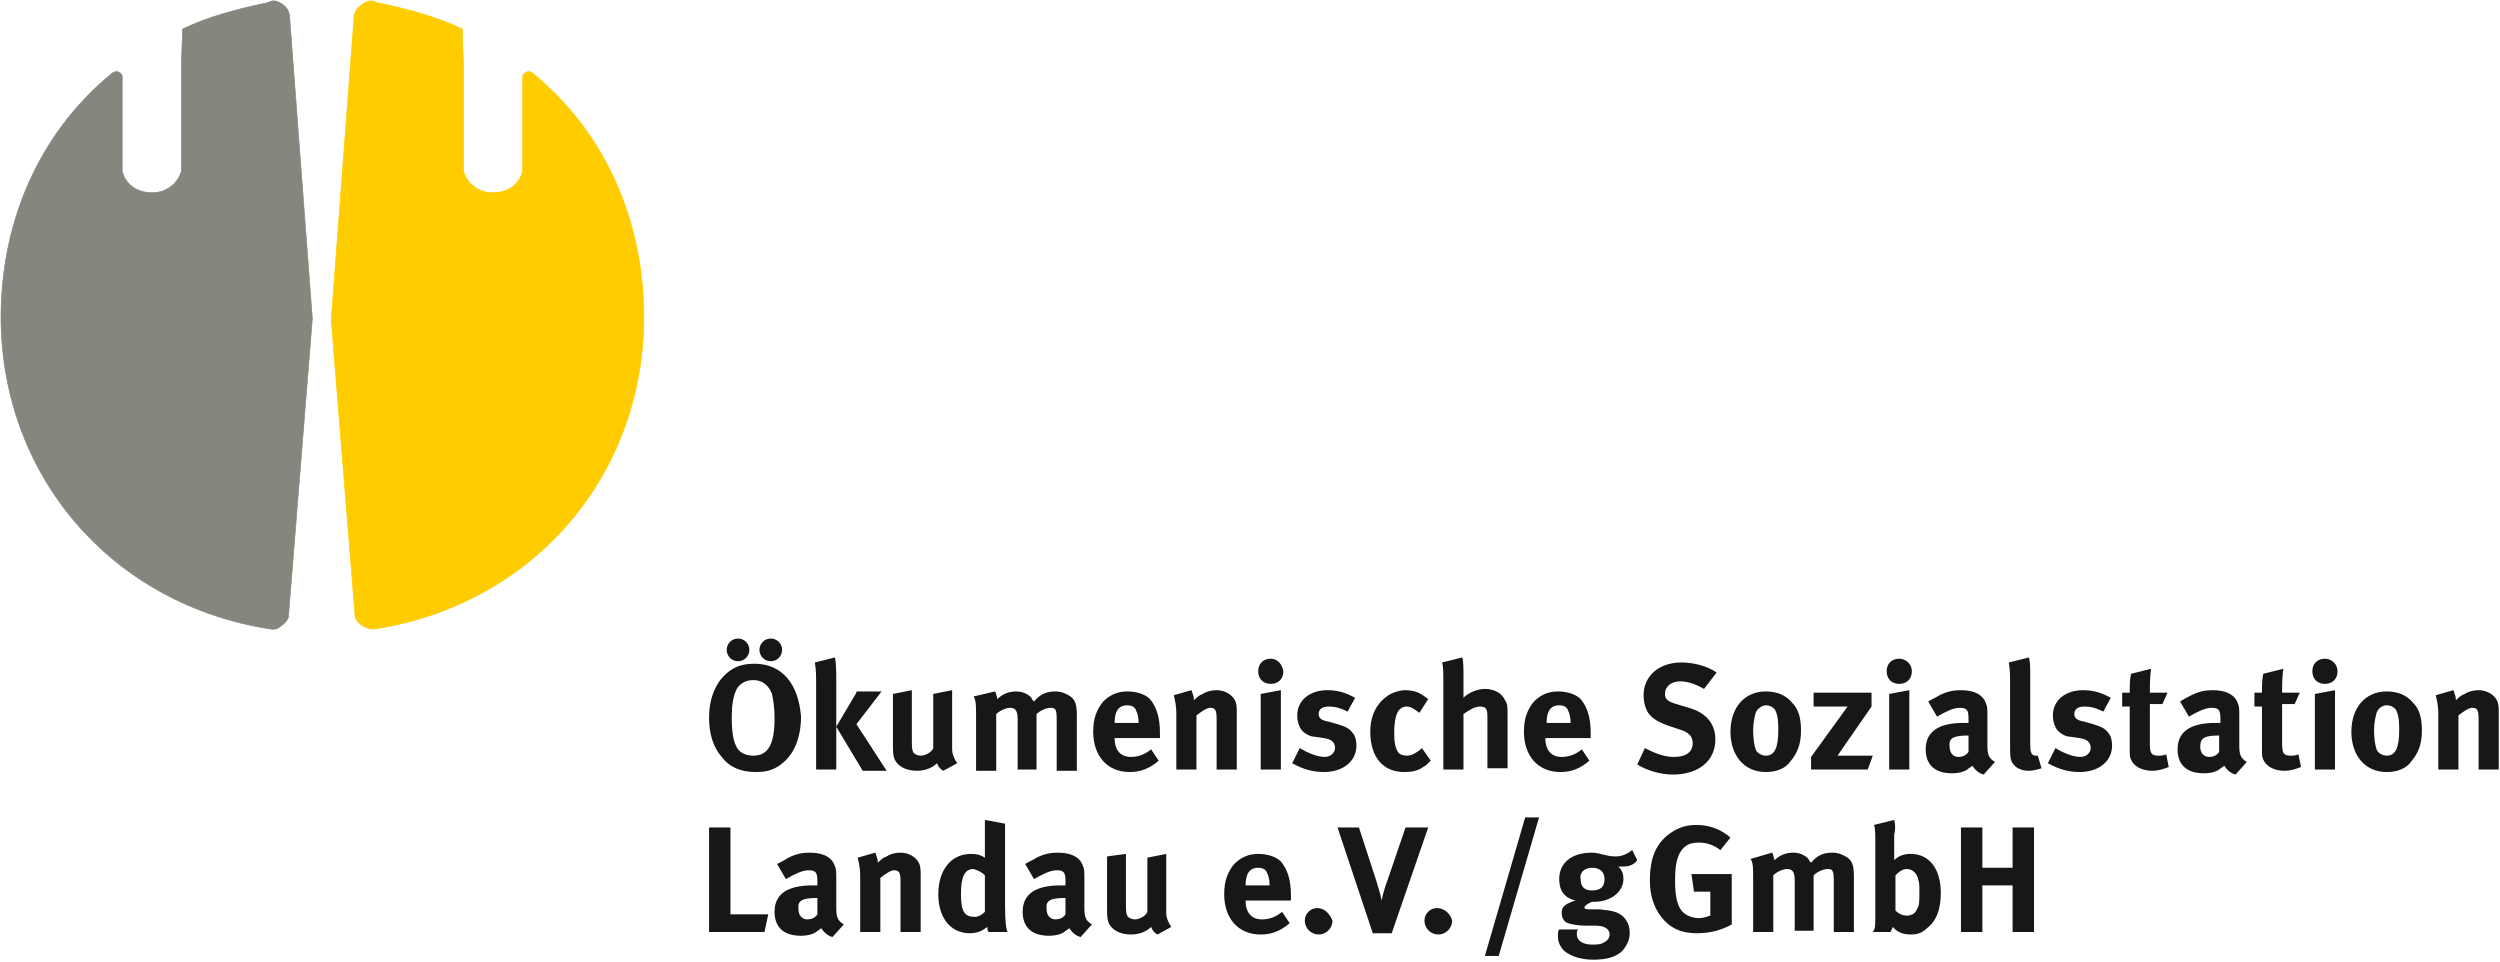
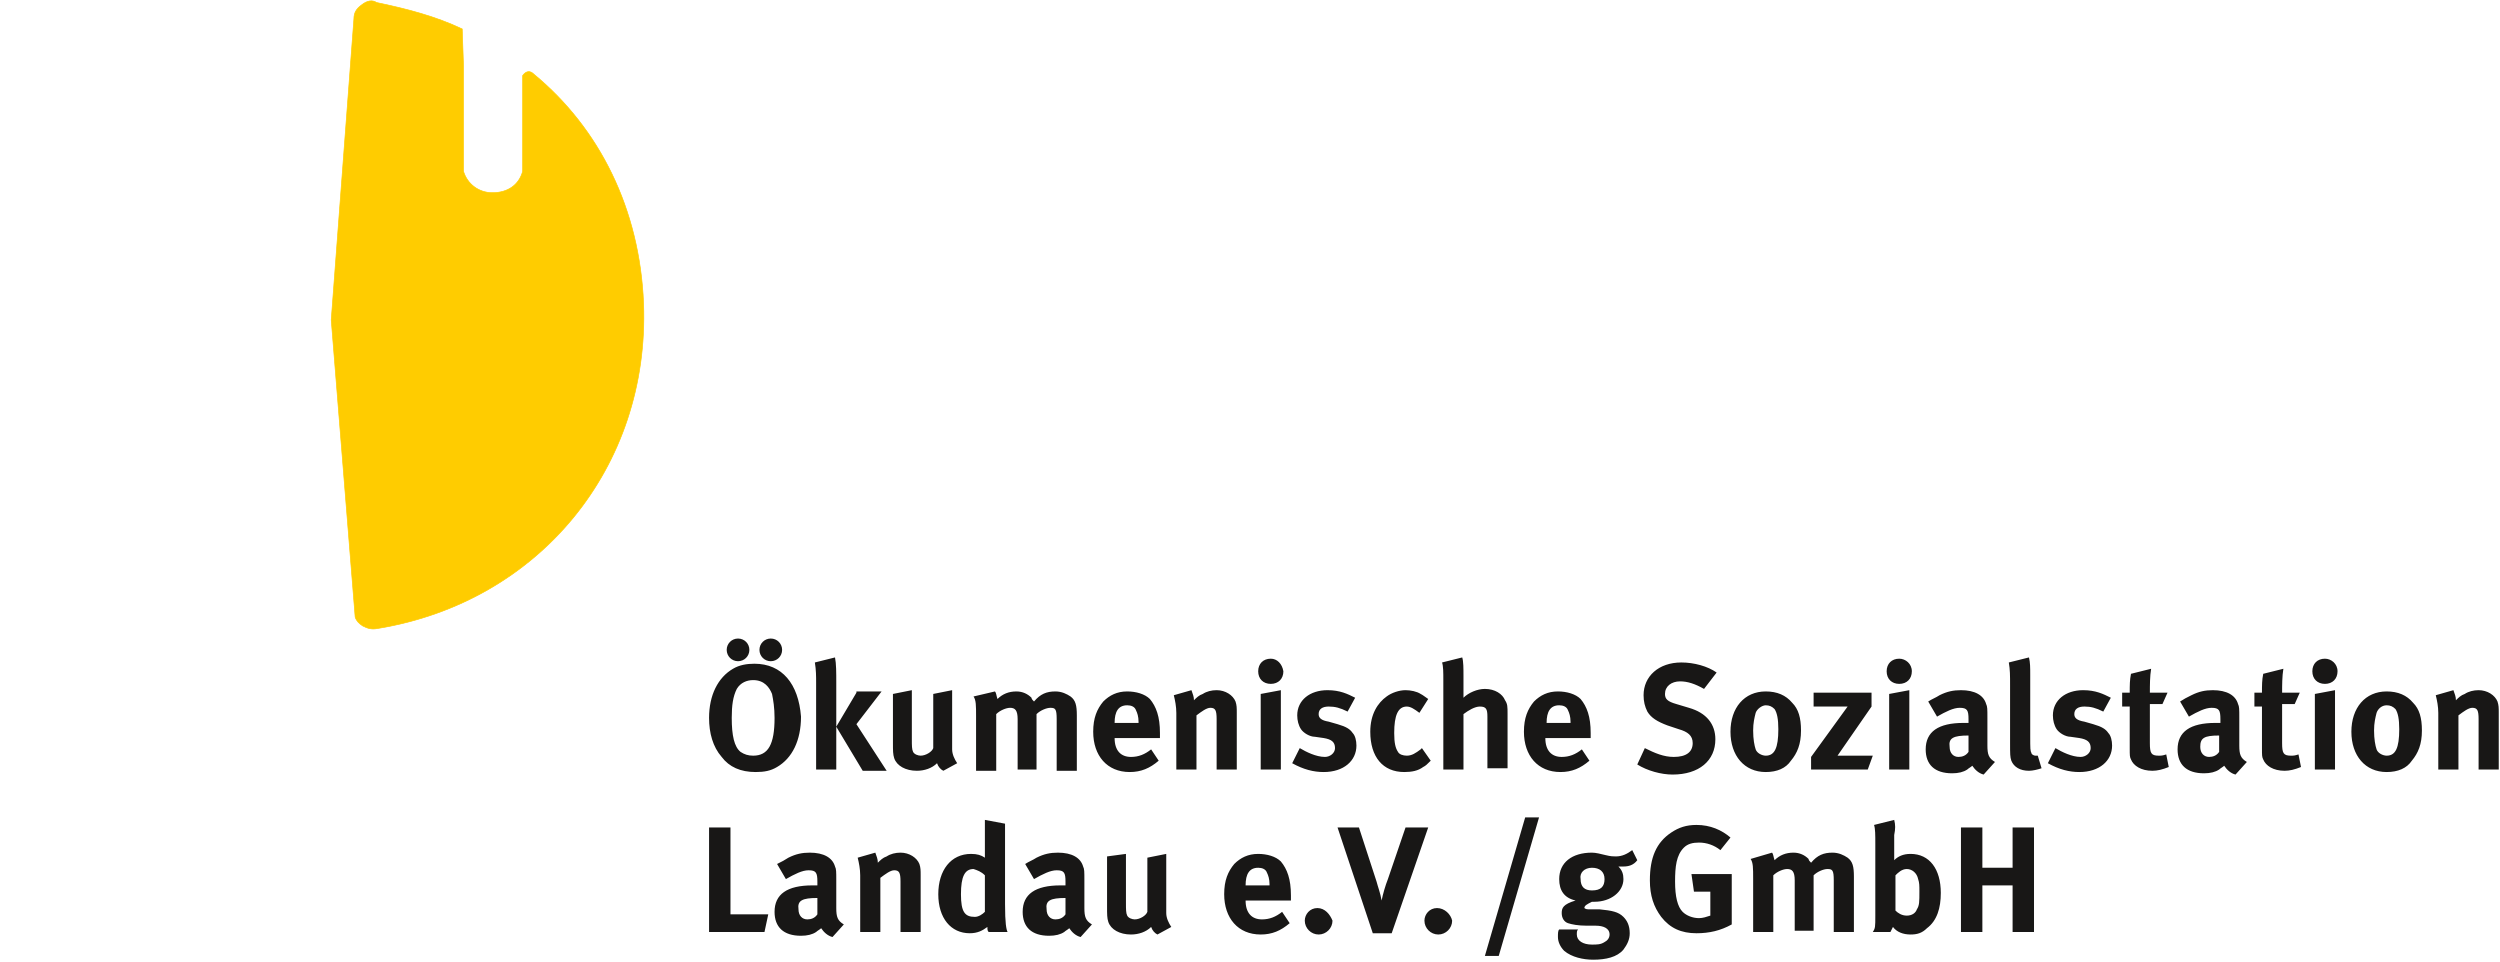
<svg xmlns="http://www.w3.org/2000/svg" version="1.1" id="Ebene_1" x="0px" y="0px" viewBox="0 0 198.5 76.4" style="enable-background:new 0 0 198.5 76.4;" xml:space="preserve">
  <style type="text/css">
	.st0{fill:#FFCC00;stroke:#FFCC00;stroke-width:5.252036e-02;stroke-miterlimit:3.864;}
	.st1{fill:#86857E;stroke:#86857E;stroke-width:5.252036e-02;stroke-miterlimit:3.864;}
	.st2{fill:#181716;}
</style>
  <g>
    <path class="st0" d="M41.5,6l0,1.1l0,6.5c-0.3,1.1-1.2,1.7-2.4,1.7c-1.1,0-2-0.7-2.3-1.7l0-8.4l-0.1-2.9c-2.1-1-4.4-1.6-6.8-2.1   C29.6,0,29.2,0,28.7,0.4c-0.4,0.3-0.6,0.6-0.6,1.1l-1.8,23.9L28.2,49c0.1,0.3,0.3,0.5,0.6,0.7c0.4,0.2,0.7,0.3,1.2,0.2   c12.8-2.1,21.6-12.8,21.1-25.8c-0.3-7.5-3.5-13.9-8.7-18.2C42.1,5.6,41.8,5.6,41.5,6L41.5,6z" />
-     <path class="st1" d="M9.7,6l0,1.1l0,6.5c0.3,1.1,1.2,1.7,2.4,1.7c1.1,0,2-0.7,2.3-1.7l0-8.4l0.1-2.9c2.1-1,4.4-1.6,6.8-2.1   C21.6,0,22,0,22.5,0.4C22.8,0.6,23,1,23,1.4l1.8,23.9L22.9,49c-0.1,0.3-0.3,0.5-0.6,0.7C22,50,21.7,50,21.2,49.9   C8.4,47.8-0.4,37.1,0.1,24.1c0.3-7.5,3.5-13.9,8.7-18.2C9.1,5.6,9.5,5.6,9.7,6L9.7,6z" />
  </g>
  <path class="st2" d="M58.6,50.7c-0.5,0-0.9,0.4-0.9,0.9c0,0.5,0.4,0.9,0.9,0.9c0.5,0,0.9-0.4,0.9-0.9C59.5,51.1,59.1,50.7,58.6,50.7  L58.6,50.7z M62.1,51.6c0-0.5-0.4-0.9-0.9-0.9c-0.5,0-0.9,0.4-0.9,0.9c0,0.5,0.4,0.9,0.9,0.9C61.7,52.5,62.1,52.1,62.1,51.6  L62.1,51.6z M59.9,52.7c-0.6,0-1.2,0.1-1.7,0.4c-1.2,0.7-1.9,2.1-1.9,3.9c0,1.2,0.3,2.3,1,3.1c0.6,0.8,1.5,1.2,2.7,1.2  c0.7,0,1.2-0.1,1.7-0.4c1.2-0.7,1.9-2.1,1.9-4C63.4,54.3,62.1,52.7,59.9,52.7L59.9,52.7z M59.8,54c0.9,0,1.3,0.6,1.5,1.1  c0.1,0.5,0.2,1.1,0.2,1.9c0,2.1-0.5,3-1.7,3c-0.4,0-0.7-0.1-1-0.3c-0.5-0.4-0.7-1.3-0.7-2.7c0-1,0.1-1.7,0.4-2.3  C58.8,54.2,59.3,54,59.8,54L59.8,54z M68,55l-1.6,2.7l2.1,3.5h1.9L68,57.5l2-2.6H68L68,55z M64.7,52.6c0.1,0.6,0.1,1.1,0.1,1.6v6.9  h1.6v-6.9c0-0.8,0-1.5-0.1-2L64.7,52.6L64.7,52.6z M70.9,55.1v3.9c0,0.6,0,0.9,0.1,1.2c0.2,0.6,0.9,1,1.8,1c0.6,0,1.2-0.2,1.6-0.6  c0.1,0.3,0.3,0.5,0.5,0.6l1.1-0.6c-0.2-0.3-0.4-0.7-0.4-1.1v-4.7l-1.5,0.3v4.3c-0.1,0.3-0.6,0.6-1,0.6c-0.2,0-0.5-0.1-0.6-0.3  c-0.1-0.2-0.1-0.5-0.1-1v-3.9L70.9,55.1L70.9,55.1z M77.3,55.3c0.2,0.3,0.2,0.7,0.2,1.6v4.3h1.6v-4.5c0.3-0.3,0.8-0.5,1.1-0.5  c0.4,0,0.6,0.2,0.6,0.9v4h1.5v-4.4c0.3-0.3,0.8-0.5,1.1-0.5c0.4,0,0.5,0.1,0.5,0.9v4.1h1.6v-4.4c0-0.8-0.1-1.2-0.5-1.5  c-0.3-0.2-0.7-0.4-1.2-0.4c-0.7,0-1.2,0.2-1.7,0.8c-0.1-0.1-0.2-0.2-0.2-0.3c-0.3-0.3-0.7-0.5-1.2-0.5c-0.6,0-1.1,0.2-1.5,0.6  c-0.1-0.3-0.1-0.5-0.2-0.6L77.3,55.3L77.3,55.3z M91.4,59.5c-0.5,0.4-1,0.6-1.6,0.6c-0.8,0-1.3-0.5-1.3-1.5v0h3.6c0-0.1,0-0.2,0-0.4  c0-1.3-0.3-2.1-0.8-2.7c-0.4-0.4-1.1-0.6-1.8-0.6c-0.8,0-1.4,0.3-1.9,0.8c-0.5,0.6-0.8,1.3-0.8,2.4c0,1.9,1.1,3.2,2.9,3.2  c0.9,0,1.6-0.3,2.3-0.9L91.4,59.5L91.4,59.5z M88.5,57.4L88.5,57.4c0-0.9,0.3-1.4,1-1.4c0.3,0,0.6,0.1,0.7,0.4  c0.1,0.2,0.2,0.5,0.2,0.9v0.1H88.5L88.5,57.4z M93.2,55.2c0.1,0.4,0.2,0.9,0.2,1.4v4.5H95v-4.3c0.4-0.3,0.8-0.6,1.1-0.6  c0.4,0,0.5,0.2,0.5,0.9v4h1.6v-4.5c0-0.4,0-0.6-0.1-0.9c-0.2-0.5-0.8-0.9-1.5-0.9c-0.4,0-0.8,0.1-1.1,0.3c-0.3,0.1-0.5,0.3-0.7,0.5  c0-0.3-0.1-0.5-0.2-0.8L93.2,55.2L93.2,55.2z M100.1,55.1v6h1.6v-6.3L100.1,55.1L100.1,55.1z M100.9,52.3c-0.6,0-1,0.4-1,1  c0,0.6,0.4,1,1,1c0.6,0,1-0.4,1-1C101.8,52.7,101.4,52.3,100.9,52.3L100.9,52.3z M107.6,55.4c-0.6-0.3-1.2-0.6-2.2-0.6  c-1.4,0-2.4,0.8-2.4,2c0,0.4,0.1,0.8,0.3,1.1c0.2,0.3,0.7,0.6,1.1,0.6l0.7,0.1c0.6,0.1,0.9,0.3,0.9,0.8c0,0.4-0.4,0.7-0.8,0.7  c-0.7,0-1.5-0.4-2-0.7l-0.6,1.2c0.9,0.5,1.7,0.7,2.5,0.7c1.6,0,2.6-0.9,2.6-2.1c0-0.4-0.1-0.8-0.3-1c-0.2-0.3-0.5-0.5-1.2-0.7  l-0.7-0.2c-0.6-0.1-0.8-0.3-0.8-0.6c0-0.4,0.3-0.6,0.8-0.6c0.5,0,0.9,0.1,1.5,0.4L107.6,55.4L107.6,55.4z M113.4,55.5  c-0.3-0.2-0.4-0.3-0.6-0.4c-0.3-0.2-0.8-0.3-1.2-0.3c-0.5,0-1.1,0.2-1.5,0.5c-0.7,0.5-1.3,1.4-1.3,2.8c0,2,1,3.2,2.7,3.2  c0.6,0,1.1-0.1,1.5-0.4c0.2-0.1,0.3-0.2,0.6-0.5l-0.7-1l-0.1,0.1c-0.4,0.3-0.7,0.5-1.1,0.5c-0.3,0-0.6-0.1-0.7-0.3  c-0.2-0.3-0.3-0.7-0.3-1.5c0-1.4,0.3-2.1,1-2.1c0.3,0,0.6,0.2,1,0.5L113.4,55.5L113.4,55.5z M114.5,52.6c0.1,0.3,0.1,0.8,0.1,1.4  v7.1h1.6v-4.4c0.4-0.3,0.9-0.6,1.3-0.6c0.5,0,0.6,0.2,0.6,0.8v4.1h1.6v-4.3c0-0.6,0-0.8-0.2-1.1c-0.2-0.5-0.8-0.9-1.6-0.9  c-0.6,0-1.3,0.3-1.7,0.7c0-0.1,0-0.3,0-0.5v-1.2c0-0.6,0-1.2-0.1-1.5L114.5,52.6L114.5,52.6z M125.6,59.5c-0.5,0.4-1,0.6-1.6,0.6  c-0.8,0-1.3-0.5-1.3-1.5v0h3.6c0-0.1,0-0.2,0-0.4c0-1.3-0.3-2.1-0.8-2.7c-0.4-0.4-1.1-0.6-1.8-0.6c-0.8,0-1.4,0.3-1.9,0.8  c-0.5,0.6-0.8,1.3-0.8,2.4c0,1.9,1.1,3.2,2.9,3.2c0.9,0,1.6-0.3,2.3-0.9L125.6,59.5L125.6,59.5z M122.8,57.4L122.8,57.4  c0-0.9,0.3-1.4,1-1.4c0.3,0,0.6,0.1,0.7,0.4c0.1,0.2,0.2,0.5,0.2,0.9v0.1H122.8L122.8,57.4z M136.3,53.4c-0.7-0.5-1.8-0.8-2.8-0.8  c-1.8,0-3,1.1-3,2.6c0,0.5,0.1,0.9,0.3,1.3c0.3,0.5,0.8,0.8,1.6,1.1l0.9,0.3c0.7,0.2,1.1,0.5,1.1,1.1c0,0.7-0.5,1.1-1.5,1.1  c-0.8,0-1.5-0.3-2.3-0.7l-0.6,1.3c0.8,0.5,1.9,0.8,2.8,0.8c2.1,0,3.4-1.1,3.4-2.8c0-1.2-0.7-2.1-2.1-2.5l-1-0.3  c-0.7-0.2-0.9-0.4-0.9-0.8c0-0.6,0.5-1,1.2-1c0.6,0,1.2,0.2,1.9,0.6L136.3,53.4L136.3,53.4z M140.2,54.9c-1.7,0-2.8,1.3-2.8,3.2  c0,1.9,1.1,3.2,2.8,3.2c0.9,0,1.6-0.3,2-0.9c0.5-0.6,0.8-1.3,0.8-2.4c0-1-0.2-1.7-0.7-2.2C141.8,55.2,141.1,54.9,140.2,54.9  L140.2,54.9z M140.2,56c0.3,0,0.5,0.1,0.7,0.3c0.2,0.3,0.3,0.8,0.3,1.6c0,1.5-0.3,2.1-1,2.1c-0.3,0-0.7-0.2-0.8-0.5  c-0.1-0.3-0.2-0.8-0.2-1.5c0-0.6,0.1-1,0.2-1.4C139.5,56.3,139.9,56,140.2,56L140.2,56z M144,55v1.1h2.7l-2.9,4v1h4.5l0.4-1.1h-2.8  l2.7-3.9V55H144L144,55z M150,55.1v6h1.6v-6.3L150,55.1L150,55.1z M150.8,52.3c-0.6,0-1,0.4-1,1c0,0.6,0.4,1,1,1c0.6,0,1-0.4,1-1  C151.8,52.7,151.3,52.3,150.8,52.3L150.8,52.3z M153.1,55.7l0.7,1.2c0.7-0.4,1.3-0.7,1.8-0.7c0.6,0,0.7,0.2,0.7,0.9v0.3  c-0.1,0-0.2,0-0.4,0c-2,0-3,0.7-3,2.1c0,1.2,0.7,1.9,2.1,1.9c0.5,0,0.9-0.1,1.2-0.3c0.1-0.1,0.3-0.2,0.4-0.3  c0.2,0.3,0.5,0.6,0.9,0.7l0.9-1c-0.5-0.3-0.6-0.6-0.6-1.3c0,0,0-0.1,0-0.1l0-2.1c0-0.7,0-0.9-0.1-1.1c-0.2-0.7-0.9-1.1-2-1.1  c-0.6,0-1.1,0.1-1.7,0.4C153.7,55.4,153.4,55.5,153.1,55.7L153.1,55.7z M156.3,58.4l0,1.3c-0.2,0.3-0.5,0.4-0.8,0.4  c-0.4,0-0.7-0.3-0.7-0.8C154.7,58.6,155.1,58.4,156.3,58.4L156.3,58.4L156.3,58.4z M161.1,52.2l-1.6,0.4c0.1,0.6,0.1,1,0.1,1.8V59  c0,0.9,0,1.1,0.1,1.4c0.2,0.5,0.7,0.8,1.4,0.8c0.3,0,0.7-0.1,1-0.2l-0.3-1c-0.1,0-0.1,0-0.2,0c-0.1,0-0.3-0.1-0.3-0.2  c-0.1-0.2-0.1-0.3-0.1-1.4v-4.8C161.2,53,161.2,52.6,161.1,52.2L161.1,52.2z M167.6,55.4c-0.6-0.3-1.2-0.6-2.2-0.6  c-1.4,0-2.4,0.8-2.4,2c0,0.4,0.1,0.8,0.3,1.1c0.2,0.3,0.7,0.6,1.1,0.6l0.7,0.1c0.6,0.1,0.9,0.3,0.9,0.8c0,0.4-0.4,0.7-0.8,0.7  c-0.7,0-1.5-0.4-2-0.7l-0.6,1.2c0.9,0.5,1.7,0.7,2.5,0.7c1.6,0,2.6-0.9,2.6-2.1c0-0.4-0.1-0.8-0.3-1c-0.2-0.3-0.5-0.5-1.2-0.7  l-0.7-0.2c-0.6-0.1-0.8-0.3-0.8-0.6c0-0.4,0.3-0.6,0.8-0.6c0.5,0,0.9,0.1,1.5,0.4L167.6,55.4L167.6,55.4z M172.1,55h-1.4  c0-0.6,0-1.3,0.1-1.9l-1.6,0.4c-0.1,0.5-0.1,0.9-0.1,1.5h-0.6v1.1h0.6v3.3c0,0.6,0,0.7,0.1,0.9c0.2,0.5,0.8,0.9,1.7,0.9  c0.4,0,0.8-0.1,1.3-0.3l-0.2-1c-0.3,0.1-0.4,0.1-0.6,0.1c-0.6,0-0.7-0.2-0.7-1v-3.1h1L172.1,55L172.1,55z M173.1,55.7l0.7,1.2  c0.7-0.4,1.3-0.7,1.8-0.7c0.6,0,0.7,0.2,0.7,0.9v0.3c-0.1,0-0.2,0-0.4,0c-2,0-3,0.7-3,2.1c0,1.2,0.7,1.9,2.1,1.9  c0.5,0,0.9-0.1,1.2-0.3c0.1-0.1,0.3-0.2,0.4-0.3c0.2,0.3,0.5,0.6,0.9,0.7l0.9-1c-0.5-0.3-0.6-0.6-0.6-1.3c0,0,0-0.1,0-0.1l0-2.1  c0-0.7,0-0.9-0.1-1.1c-0.2-0.7-0.9-1.1-2-1.1c-0.6,0-1.1,0.1-1.7,0.4C173.6,55.4,173.4,55.5,173.1,55.7L173.1,55.7z M176.2,58.4  l0,1.3c-0.2,0.3-0.5,0.4-0.8,0.4c-0.4,0-0.7-0.3-0.7-0.8C174.7,58.6,175,58.4,176.2,58.4L176.2,58.4L176.2,58.4z M182.6,55h-1.4  c0-0.6,0-1.3,0.1-1.9l-1.6,0.4c-0.1,0.5-0.1,0.9-0.1,1.5h-0.6v1.1h0.6v3.3c0,0.6,0,0.7,0.1,0.9c0.2,0.5,0.8,0.9,1.7,0.9  c0.4,0,0.8-0.1,1.3-0.3l-0.2-1c-0.3,0.1-0.4,0.1-0.6,0.1c-0.6,0-0.7-0.2-0.7-1v-3.1h1L182.6,55L182.6,55z M183.8,55.1v6h1.6v-6.3  L183.8,55.1L183.8,55.1z M184.6,52.3c-0.6,0-1,0.4-1,1c0,0.6,0.4,1,1,1c0.6,0,1-0.4,1-1C185.6,52.7,185.1,52.3,184.6,52.3  L184.6,52.3z M189.5,54.9c-1.7,0-2.8,1.3-2.8,3.2c0,1.9,1.1,3.2,2.8,3.2c0.9,0,1.6-0.3,2-0.9c0.5-0.6,0.8-1.3,0.8-2.4  c0-1-0.2-1.7-0.7-2.2C191.1,55.2,190.4,54.9,189.5,54.9L189.5,54.9z M189.5,56c0.3,0,0.5,0.1,0.7,0.3c0.2,0.3,0.3,0.8,0.3,1.6  c0,1.5-0.3,2.1-1,2.1c-0.3,0-0.7-0.2-0.8-0.5c-0.1-0.3-0.2-0.8-0.2-1.5c0-0.6,0.1-1,0.2-1.4C188.8,56.3,189.1,56,189.5,56L189.5,56z   M193.4,55.2c0.1,0.4,0.2,0.9,0.2,1.4v4.5h1.6v-4.3c0.4-0.3,0.8-0.6,1.1-0.6c0.4,0,0.5,0.2,0.5,0.9v4h1.6v-4.5c0-0.4,0-0.6-0.1-0.9  c-0.2-0.5-0.8-0.9-1.5-0.9c-0.4,0-0.8,0.1-1.1,0.3c-0.3,0.1-0.5,0.3-0.7,0.5c0-0.3-0.1-0.5-0.2-0.8L193.4,55.2L193.4,55.2z" />
  <path class="st2" d="M56.3,65.7V74h4.4l0.3-1.4h-3v-6.9H56.3L56.3,65.7z M61.7,68.6l0.7,1.2c0.7-0.4,1.3-0.7,1.8-0.7  c0.6,0,0.7,0.2,0.7,0.9v0.3c-0.1,0-0.2,0-0.4,0c-2,0-3,0.7-3,2.1c0,1.2,0.7,1.9,2.1,1.9c0.5,0,0.9-0.1,1.2-0.3  c0.1-0.1,0.3-0.2,0.4-0.3c0.2,0.3,0.5,0.6,0.9,0.7l0.9-1c-0.5-0.3-0.6-0.6-0.6-1.3c0,0,0-0.1,0-0.1l0-2.1c0-0.7,0-0.9-0.1-1.1  c-0.2-0.7-0.9-1.1-2-1.1c-0.6,0-1.1,0.1-1.7,0.4C62.3,68.3,62.1,68.4,61.7,68.6L61.7,68.6z M64.9,71.3l0,1.3  c-0.2,0.3-0.5,0.4-0.8,0.4c-0.4,0-0.7-0.3-0.7-0.8C63.3,71.5,63.7,71.3,64.9,71.3L64.9,71.3L64.9,71.3z M68.1,68.1  c0.1,0.4,0.2,0.9,0.2,1.4V74h1.6v-4.3c0.4-0.3,0.8-0.6,1.1-0.6c0.4,0,0.5,0.2,0.5,0.9v4h1.6v-4.5c0-0.4,0-0.6-0.1-0.9  c-0.2-0.5-0.8-0.9-1.5-0.9c-0.4,0-0.8,0.1-1.1,0.3c-0.3,0.1-0.5,0.3-0.7,0.5c0-0.3-0.1-0.5-0.2-0.8L68.1,68.1L68.1,68.1z M79.8,65.4  l-1.6-0.3v2.1c0,0.4,0,0.8,0,0.9c-0.3-0.2-0.6-0.3-1.1-0.3c-1.6,0-2.6,1.3-2.6,3.2c0,1.9,1,3.1,2.5,3.1c0.6,0,1-0.2,1.4-0.5  c0,0.2,0,0.3,0.1,0.4H80c-0.1-0.2-0.2-0.7-0.2-2.2V65.4L79.8,65.4z M78.2,69.5v2.9c-0.2,0.2-0.5,0.4-0.8,0.4c-0.8,0-1.1-0.4-1.1-1.8  c0-1.4,0.3-2,1-2C77.6,69.1,77.9,69.2,78.2,69.5L78.2,69.5z M81.4,68.6l0.7,1.2c0.7-0.4,1.3-0.7,1.8-0.7c0.6,0,0.7,0.2,0.7,0.9v0.3  c-0.1,0-0.2,0-0.4,0c-2,0-3,0.7-3,2.1c0,1.2,0.7,1.9,2.1,1.9c0.5,0,0.9-0.1,1.2-0.3c0.1-0.1,0.3-0.2,0.4-0.3  c0.2,0.3,0.5,0.6,0.9,0.7l0.9-1c-0.5-0.3-0.6-0.6-0.6-1.3c0,0,0-0.1,0-0.1l0-2.1c0-0.7,0-0.9-0.1-1.1c-0.2-0.7-0.9-1.1-2-1.1  c-0.6,0-1.1,0.1-1.7,0.4C82,68.3,81.7,68.4,81.4,68.6L81.4,68.6z M84.6,71.3l0,1.3c-0.2,0.3-0.5,0.4-0.8,0.4c-0.4,0-0.7-0.3-0.7-0.8  C83,71.5,83.4,71.3,84.6,71.3L84.6,71.3L84.6,71.3z M87.9,68V72c0,0.6,0,0.9,0.1,1.2c0.2,0.6,0.9,1,1.8,1c0.6,0,1.2-0.2,1.6-0.6  c0.1,0.3,0.3,0.5,0.5,0.6l1.1-0.6c-0.2-0.3-0.4-0.7-0.4-1.1v-4.7l-1.5,0.3v4.3c-0.1,0.3-0.6,0.6-1,0.6c-0.2,0-0.5-0.1-0.6-0.3  c-0.1-0.2-0.1-0.5-0.1-1v-3.9L87.9,68L87.9,68z M101.8,72.4c-0.5,0.4-1,0.6-1.6,0.6c-0.8,0-1.3-0.5-1.3-1.5v0h3.6c0-0.1,0-0.2,0-0.4  c0-1.3-0.3-2.1-0.8-2.7c-0.4-0.4-1.1-0.6-1.8-0.6c-0.8,0-1.4,0.3-1.9,0.8c-0.5,0.6-0.8,1.3-0.8,2.4c0,1.9,1.1,3.2,2.9,3.2  c0.9,0,1.6-0.3,2.3-0.9L101.8,72.4L101.8,72.4z M98.9,70.3L98.9,70.3c0-0.9,0.3-1.4,1-1.4c0.3,0,0.6,0.1,0.7,0.4  c0.1,0.2,0.2,0.5,0.2,0.9v0.1H98.9L98.9,70.3z M104.6,72.1c-0.6,0-1,0.5-1,1c0,0.6,0.5,1.1,1.1,1.1c0.6,0,1.1-0.5,1.1-1.1  C105.6,72.6,105.2,72.1,104.6,72.1L104.6,72.1z M106.2,65.7l2.8,8.4h1.5l2.9-8.4h-1.8l-1.4,4.1c-0.2,0.5-0.4,1.2-0.5,1.7  c-0.1-0.6-0.3-1.1-0.4-1.5l-1.4-4.3H106.2L106.2,65.7z M114.1,72.1c-0.6,0-1,0.5-1,1c0,0.6,0.5,1.1,1.1,1.1c0.6,0,1.1-0.5,1.1-1.1  C115.2,72.6,114.7,72.1,114.1,72.1L114.1,72.1z M121.1,64.9l-3.2,11h1.1l3.2-11H121.1L121.1,64.9z M129.6,67.5  c-0.4,0.3-0.8,0.5-1.3,0.5c-0.2,0-0.4,0-0.8-0.1c-0.4-0.1-0.8-0.2-1.1-0.2c-1.6,0-2.6,0.8-2.6,2.1c0,0.9,0.4,1.5,1.3,1.7  c-1,0.3-1.1,0.6-1.1,1c0,0.4,0.2,0.7,0.5,0.8c0.3,0.1,0.8,0.2,1.5,0.2l0.7,0c0.6,0,1.1,0.2,1.1,0.7c0,0.3-0.2,0.5-0.4,0.6  c-0.3,0.2-0.6,0.2-1,0.2c-0.7,0-1.2-0.3-1.2-0.8c0-0.2,0-0.3,0.1-0.4h-1.5c-0.1,0.1-0.1,0.3-0.1,0.6c0,0.4,0.2,0.8,0.5,1.1  c0.6,0.5,1.5,0.7,2.3,0.7c1,0,1.9-0.2,2.4-0.8c0.3-0.4,0.5-0.8,0.5-1.3c0-0.6-0.2-1-0.5-1.3c-0.4-0.4-0.9-0.5-1.9-0.6l-0.9,0  c-0.2,0-0.3-0.1-0.3-0.1c0-0.2,0.2-0.3,0.6-0.5c0.1,0,0.2,0,0.2,0c1.3,0,2.3-0.8,2.3-1.8c0-0.4-0.1-0.7-0.4-1c0.1,0,0.3,0,0.4,0  c0.4,0,0.8-0.1,1.1-0.5L129.6,67.5L129.6,67.5z M126.4,68.9c0.6,0,1,0.3,1,0.9c0,0.6-0.3,0.9-1,0.9c-0.6,0-0.9-0.3-0.9-0.9  C125.4,69.3,125.8,68.9,126.4,68.9L126.4,68.9z M137.4,66.5c-0.7-0.6-1.6-1-2.7-1c-0.8,0-1.4,0.2-2,0.6c-1.2,0.8-1.7,2-1.7,3.8  c0,1.2,0.3,2.1,0.9,2.9c0.7,0.9,1.6,1.3,2.8,1.3c1,0,1.9-0.2,2.8-0.7v-4h-3.2l0.2,1.4h1.3v1.9c-0.3,0.1-0.6,0.2-0.9,0.2  c-0.5,0-1-0.2-1.3-0.5c-0.4-0.4-0.6-1.2-0.6-2.4c0-1.2,0.1-2.1,0.7-2.7c0.3-0.3,0.7-0.4,1.2-0.4c0.6,0,1.2,0.2,1.7,0.6L137.4,66.5  L137.4,66.5z M139,68.2c0.2,0.3,0.2,0.7,0.2,1.6V74h1.6v-4.5c0.3-0.3,0.8-0.5,1.1-0.5c0.4,0,0.6,0.2,0.6,0.9v4h1.5v-4.4  c0.3-0.3,0.8-0.5,1.1-0.5c0.4,0,0.5,0.1,0.5,0.9V74h1.6v-4.4c0-0.8-0.1-1.2-0.5-1.5c-0.3-0.2-0.7-0.4-1.2-0.4  c-0.7,0-1.2,0.2-1.7,0.8c-0.1-0.1-0.2-0.2-0.2-0.3c-0.3-0.3-0.7-0.5-1.2-0.5c-0.6,0-1.1,0.2-1.5,0.6c-0.1-0.3-0.1-0.5-0.2-0.6  L139,68.2L139,68.2z M150.4,65.1l-1.6,0.4c0.1,0.3,0.1,0.8,0.1,1.5v5.7c0,0.9,0,1-0.2,1.3h1.4c0.1-0.2,0.1-0.2,0.2-0.4  c0.3,0.4,0.8,0.6,1.4,0.6c0.5,0,0.9-0.1,1.3-0.5c0.8-0.6,1.1-1.6,1.1-2.8c0-1.9-0.9-3.1-2.4-3.1c-0.6,0-1,0.2-1.3,0.5  c0-0.1,0-0.4,0-0.5v-1.5C150.5,65.8,150.5,65.5,150.4,65.1L150.4,65.1z M150.5,69.5c0.2-0.2,0.5-0.5,0.9-0.5c0.4,0,0.8,0.3,0.9,0.8  c0.1,0.3,0.1,0.5,0.1,1c0,0.8,0,1.1-0.2,1.4c-0.1,0.3-0.4,0.5-0.8,0.5c-0.4,0-0.7-0.2-0.9-0.4V69.5L150.5,69.5z M155.7,65.7V74h1.7  v-3.7h2.4V74h1.7v-8.3h-1.7v3.2h-2.4v-3.2H155.7L155.7,65.7z" />
</svg>